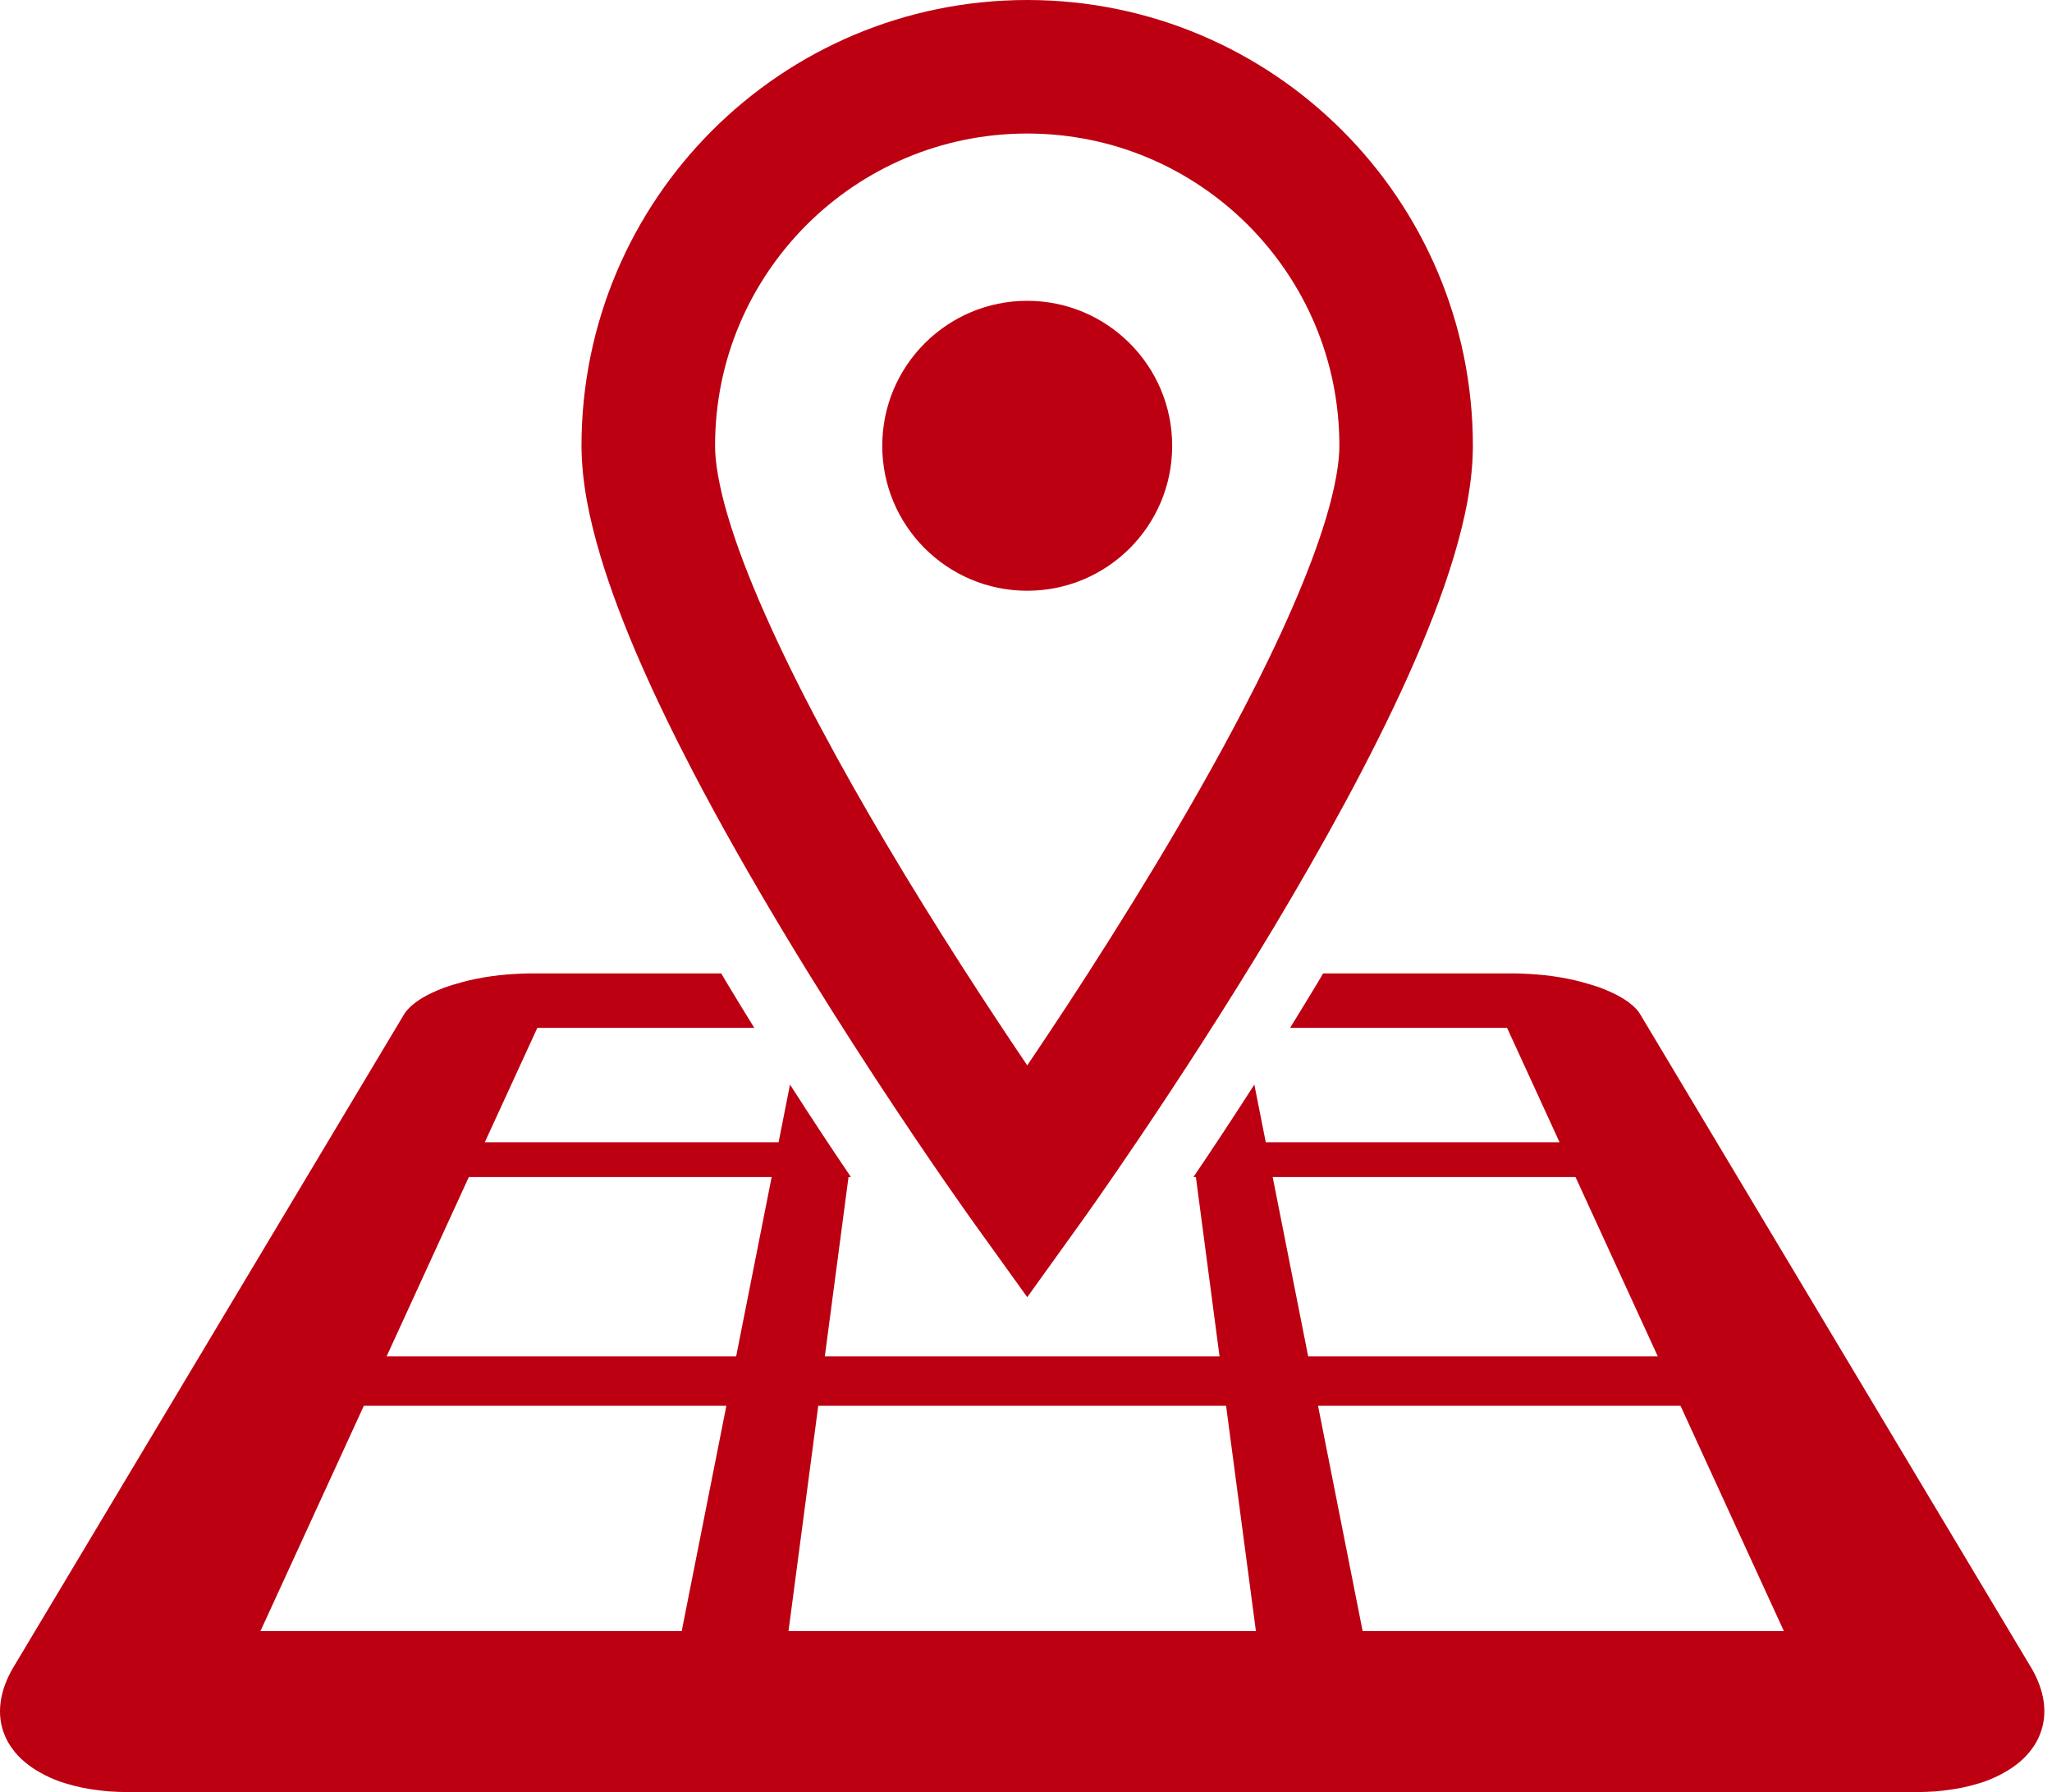
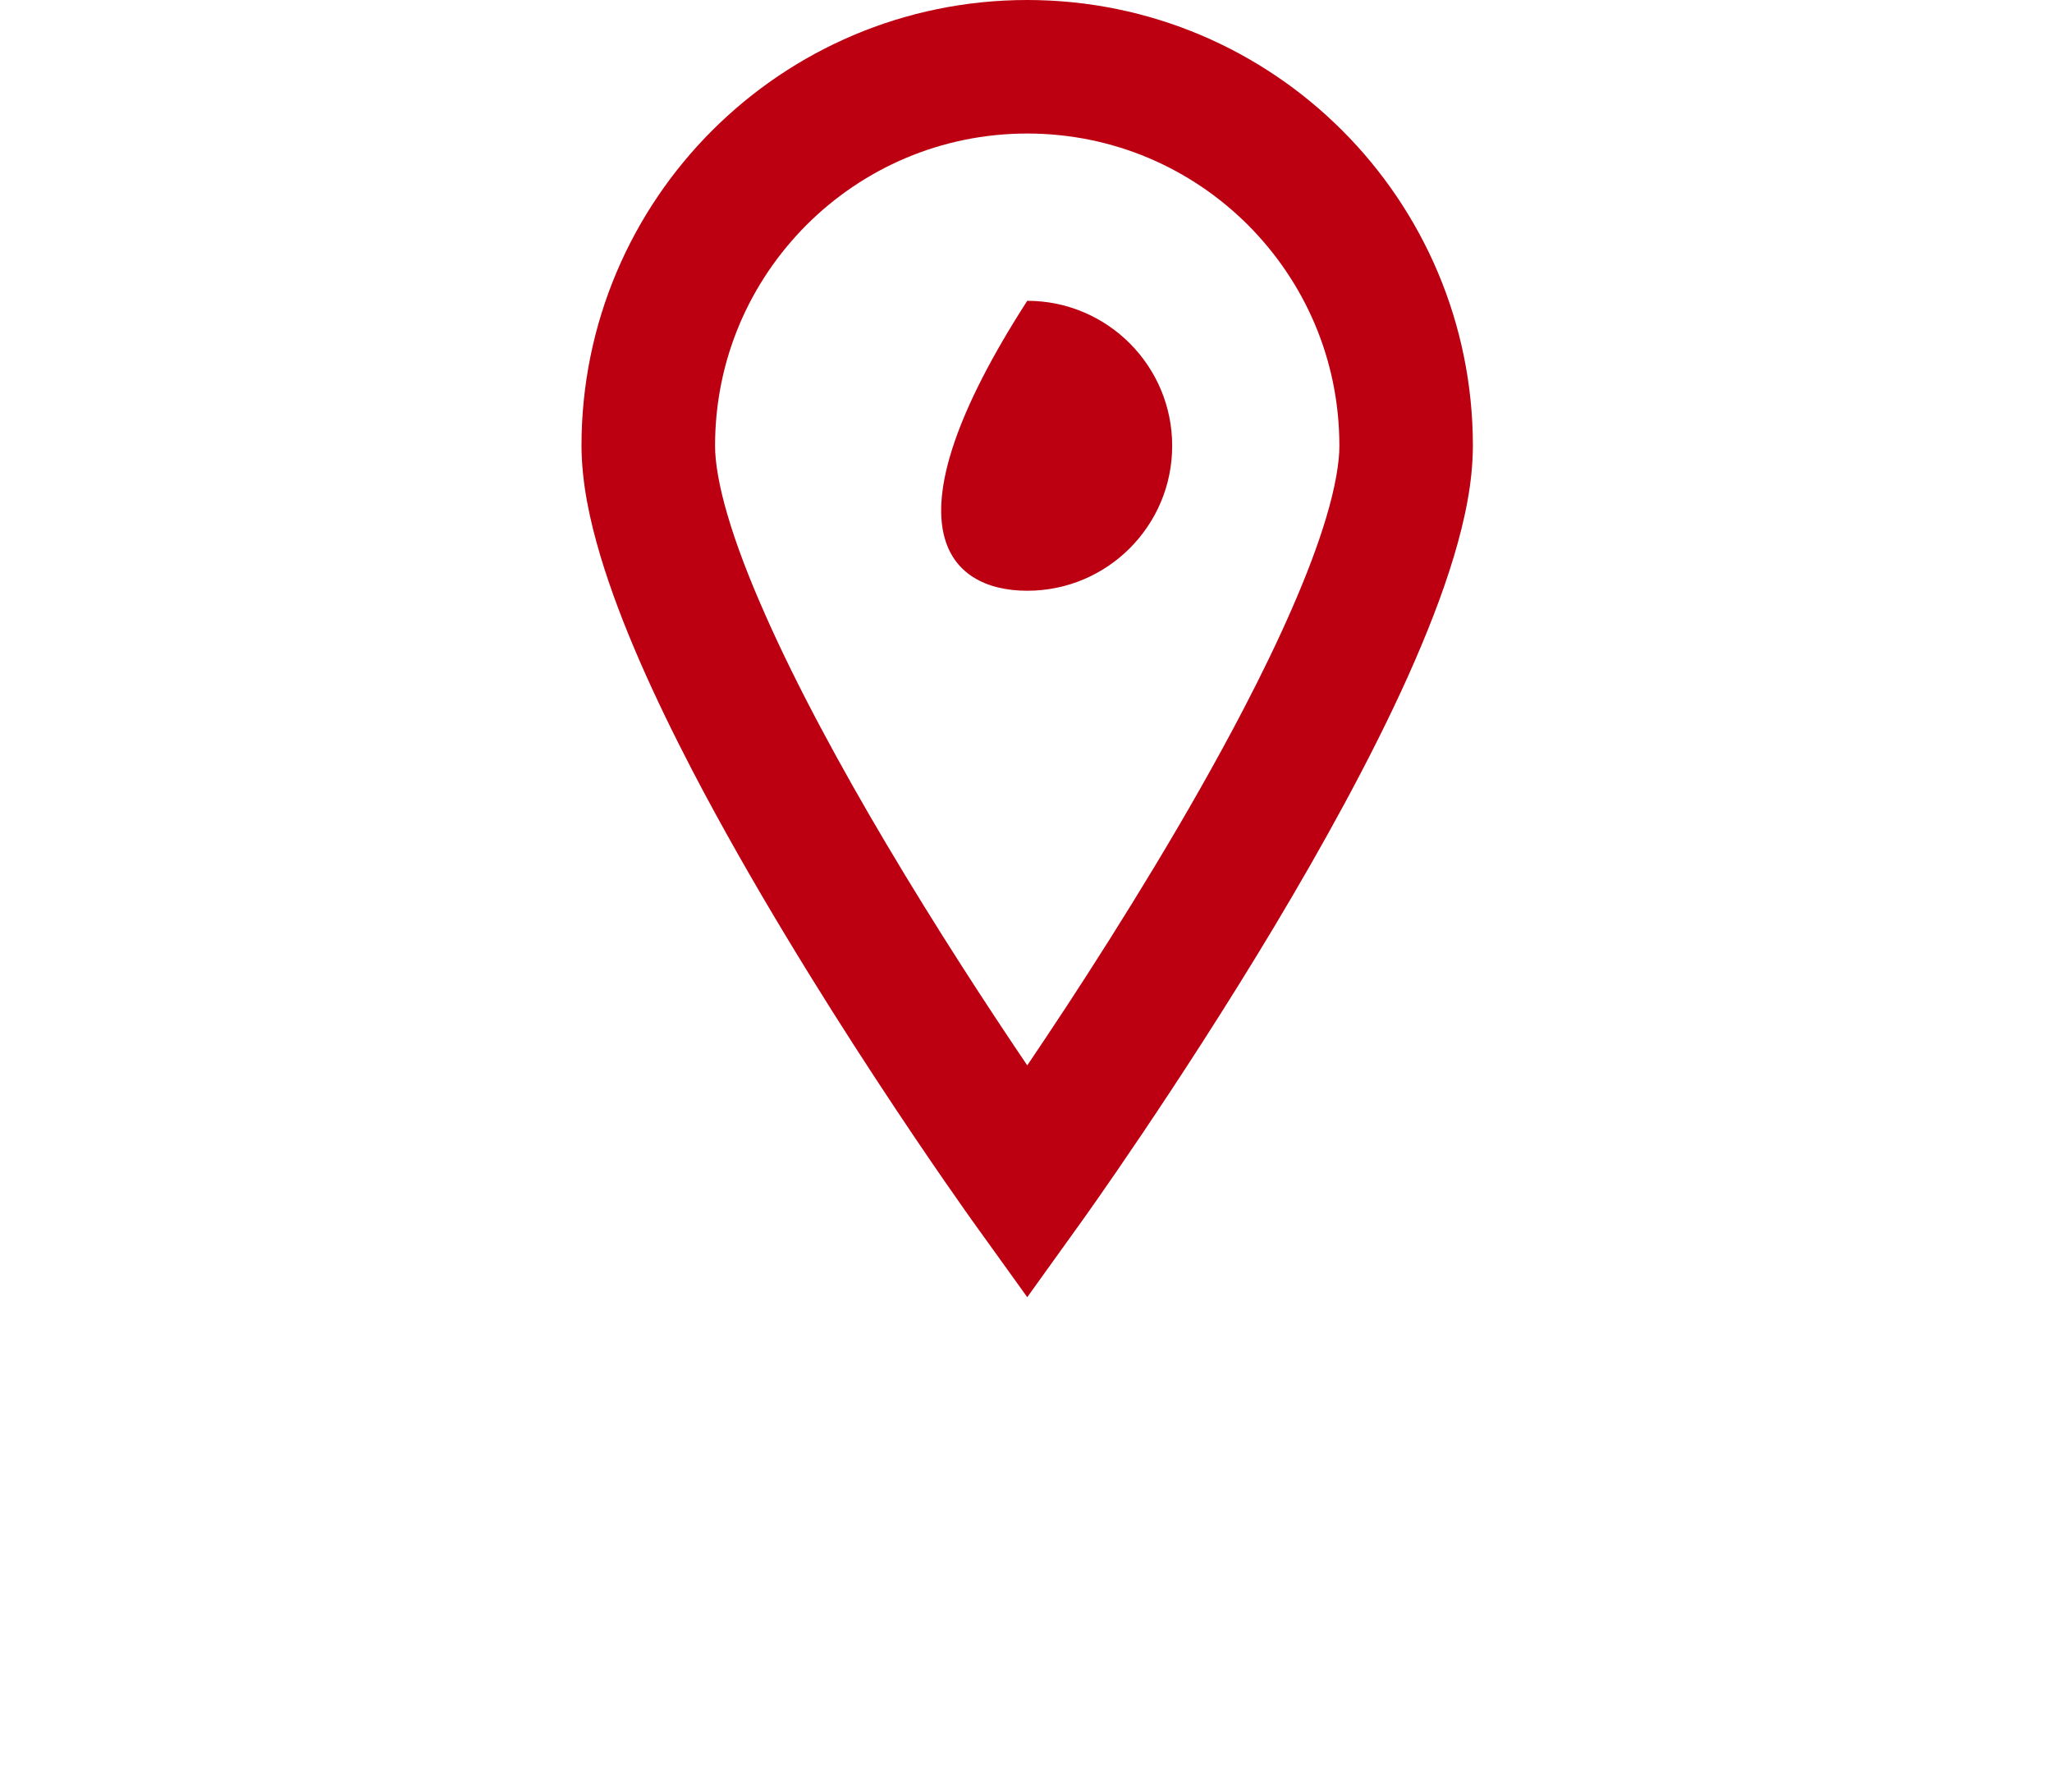
<svg xmlns="http://www.w3.org/2000/svg" width="142" height="124" viewBox="0 0 142 124" fill="none">
  <path d="M47.929 53.349C55.916 68.657 67.27 84.441 67.331 84.532L71.087 89.756L74.838 84.532C74.882 84.476 81.491 75.267 88.162 64.15C91.495 58.581 94.849 52.537 97.426 46.816C98.709 43.954 99.805 41.178 100.604 38.523C101.398 35.868 101.916 33.351 101.925 30.847C101.92 13.811 88.123 0.004 71.087 0C54.047 0.004 40.244 13.811 40.24 30.847C40.253 33.351 40.771 35.868 41.565 38.523C42.964 43.16 45.265 48.224 47.929 53.349ZM55.808 15.568C59.732 11.652 65.103 9.243 71.087 9.239C77.066 9.243 82.437 11.652 86.361 15.568C90.277 19.497 92.686 24.863 92.686 30.847C92.695 31.965 92.397 33.757 91.758 35.864C90.648 39.576 88.559 44.265 86.046 49.078C82.282 56.31 77.58 63.869 73.841 69.581C72.835 71.109 71.916 72.491 71.087 73.717C68.475 69.857 64.849 64.323 61.3 58.335C58.191 53.089 55.152 47.507 52.946 42.512C51.841 40.025 50.943 37.681 50.351 35.656C49.751 33.64 49.475 31.926 49.483 30.847C49.483 24.863 51.892 19.497 55.808 15.568Z" fill="#BC0011" />
-   <path d="M71.087 40.876C76.621 40.876 81.116 36.39 81.116 30.847C81.116 25.308 76.621 20.814 71.087 20.814C65.548 20.814 61.053 25.308 61.053 30.847C61.053 36.39 65.548 40.876 71.087 40.876Z" fill="#BC0011" />
-   <path d="M141.428 117.762C141.372 117.365 141.272 116.959 141.117 116.553C140.966 116.139 140.767 115.724 140.513 115.314L113.508 70.19C113.452 70.091 113.379 69.987 113.297 69.892C113.21 69.793 113.115 69.702 113.012 69.603C112.904 69.512 112.791 69.417 112.666 69.322C112.537 69.236 112.403 69.141 112.26 69.059C112.045 68.925 111.816 68.804 111.57 68.692C111.319 68.575 111.056 68.463 110.775 68.355C110.499 68.26 110.214 68.156 109.907 68.079C109.601 67.984 109.29 67.898 108.966 67.824C108.642 67.751 108.31 67.686 107.965 67.625C107.624 67.569 107.27 67.517 106.916 67.479C106.562 67.444 106.203 67.41 105.836 67.392C105.478 67.371 105.115 67.353 104.753 67.353H91.559C91.451 67.534 91.361 67.699 91.253 67.88C90.588 68.985 89.927 70.064 89.275 71.122H104.291L107.922 79.036H87.592L86.802 75.046C85.243 77.473 83.806 79.648 82.584 81.445H82.757L84.393 93.852H73.816H70.737H67.655H57.078L58.718 81.445H58.887C57.665 79.648 56.227 77.473 54.669 75.046L53.879 79.036H33.549L37.184 71.122H52.199C51.543 70.064 50.883 68.985 50.218 67.88C50.11 67.699 50.019 67.534 49.911 67.353H36.718C36.355 67.353 35.997 67.371 35.634 67.392C35.271 67.41 34.909 67.444 34.555 67.479C34.201 67.518 33.847 67.569 33.506 67.625C33.165 67.686 32.832 67.751 32.508 67.824C32.185 67.898 31.869 67.984 31.567 68.079C31.261 68.156 30.972 68.26 30.695 68.355C30.415 68.463 30.151 68.575 29.901 68.692C29.655 68.804 29.426 68.925 29.21 69.059C29.068 69.141 28.934 69.236 28.809 69.322C28.684 69.417 28.567 69.512 28.459 69.603C28.355 69.702 28.26 69.793 28.178 69.892C28.092 69.987 28.019 70.091 27.958 70.19L0.957 115.314C0.707 115.724 0.508 116.138 0.353 116.553C0.202 116.959 0.098 117.365 0.046 117.762C-0.01 118.159 -0.014 118.556 0.029 118.927C0.072 119.303 0.163 119.666 0.305 120.015C0.439 120.365 0.629 120.698 0.862 121.009C1.091 121.332 1.367 121.626 1.691 121.898C2.015 122.174 2.378 122.429 2.788 122.653C3.194 122.887 3.643 123.089 4.135 123.271C4.467 123.379 4.813 123.486 5.18 123.577C5.538 123.668 5.918 123.745 6.315 123.806C6.712 123.87 7.122 123.914 7.545 123.953C7.964 123.979 8.4 124 8.849 124H70.737H132.625C133.069 124 133.505 123.979 133.928 123.953C134.351 123.914 134.762 123.87 135.159 123.806C135.552 123.745 135.932 123.668 136.294 123.577C136.657 123.486 137.006 123.378 137.339 123.271C137.827 123.089 138.276 122.886 138.686 122.653C139.092 122.429 139.459 122.174 139.783 121.898C140.102 121.626 140.374 121.332 140.611 121.009C140.84 120.698 141.03 120.365 141.164 120.015C141.302 119.666 141.397 119.303 141.44 118.927C141.484 118.556 141.48 118.159 141.428 117.762ZM47.174 112.862H18.023L25.177 97.272H50.265L47.174 112.862ZM50.942 93.853H26.753L32.443 81.445H53.399L50.942 93.853ZM70.737 112.862H54.565L56.624 97.272H70.737H84.846L86.91 112.862H70.737ZM88.071 81.445H109.027L114.721 93.853H90.527L88.071 81.445ZM94.296 112.862L91.209 97.272H116.293L123.446 112.862H94.296Z" fill="#BC0011" />
+   <path d="M71.087 40.876C76.621 40.876 81.116 36.39 81.116 30.847C81.116 25.308 76.621 20.814 71.087 20.814C61.053 36.39 65.548 40.876 71.087 40.876Z" fill="#BC0011" />
</svg>